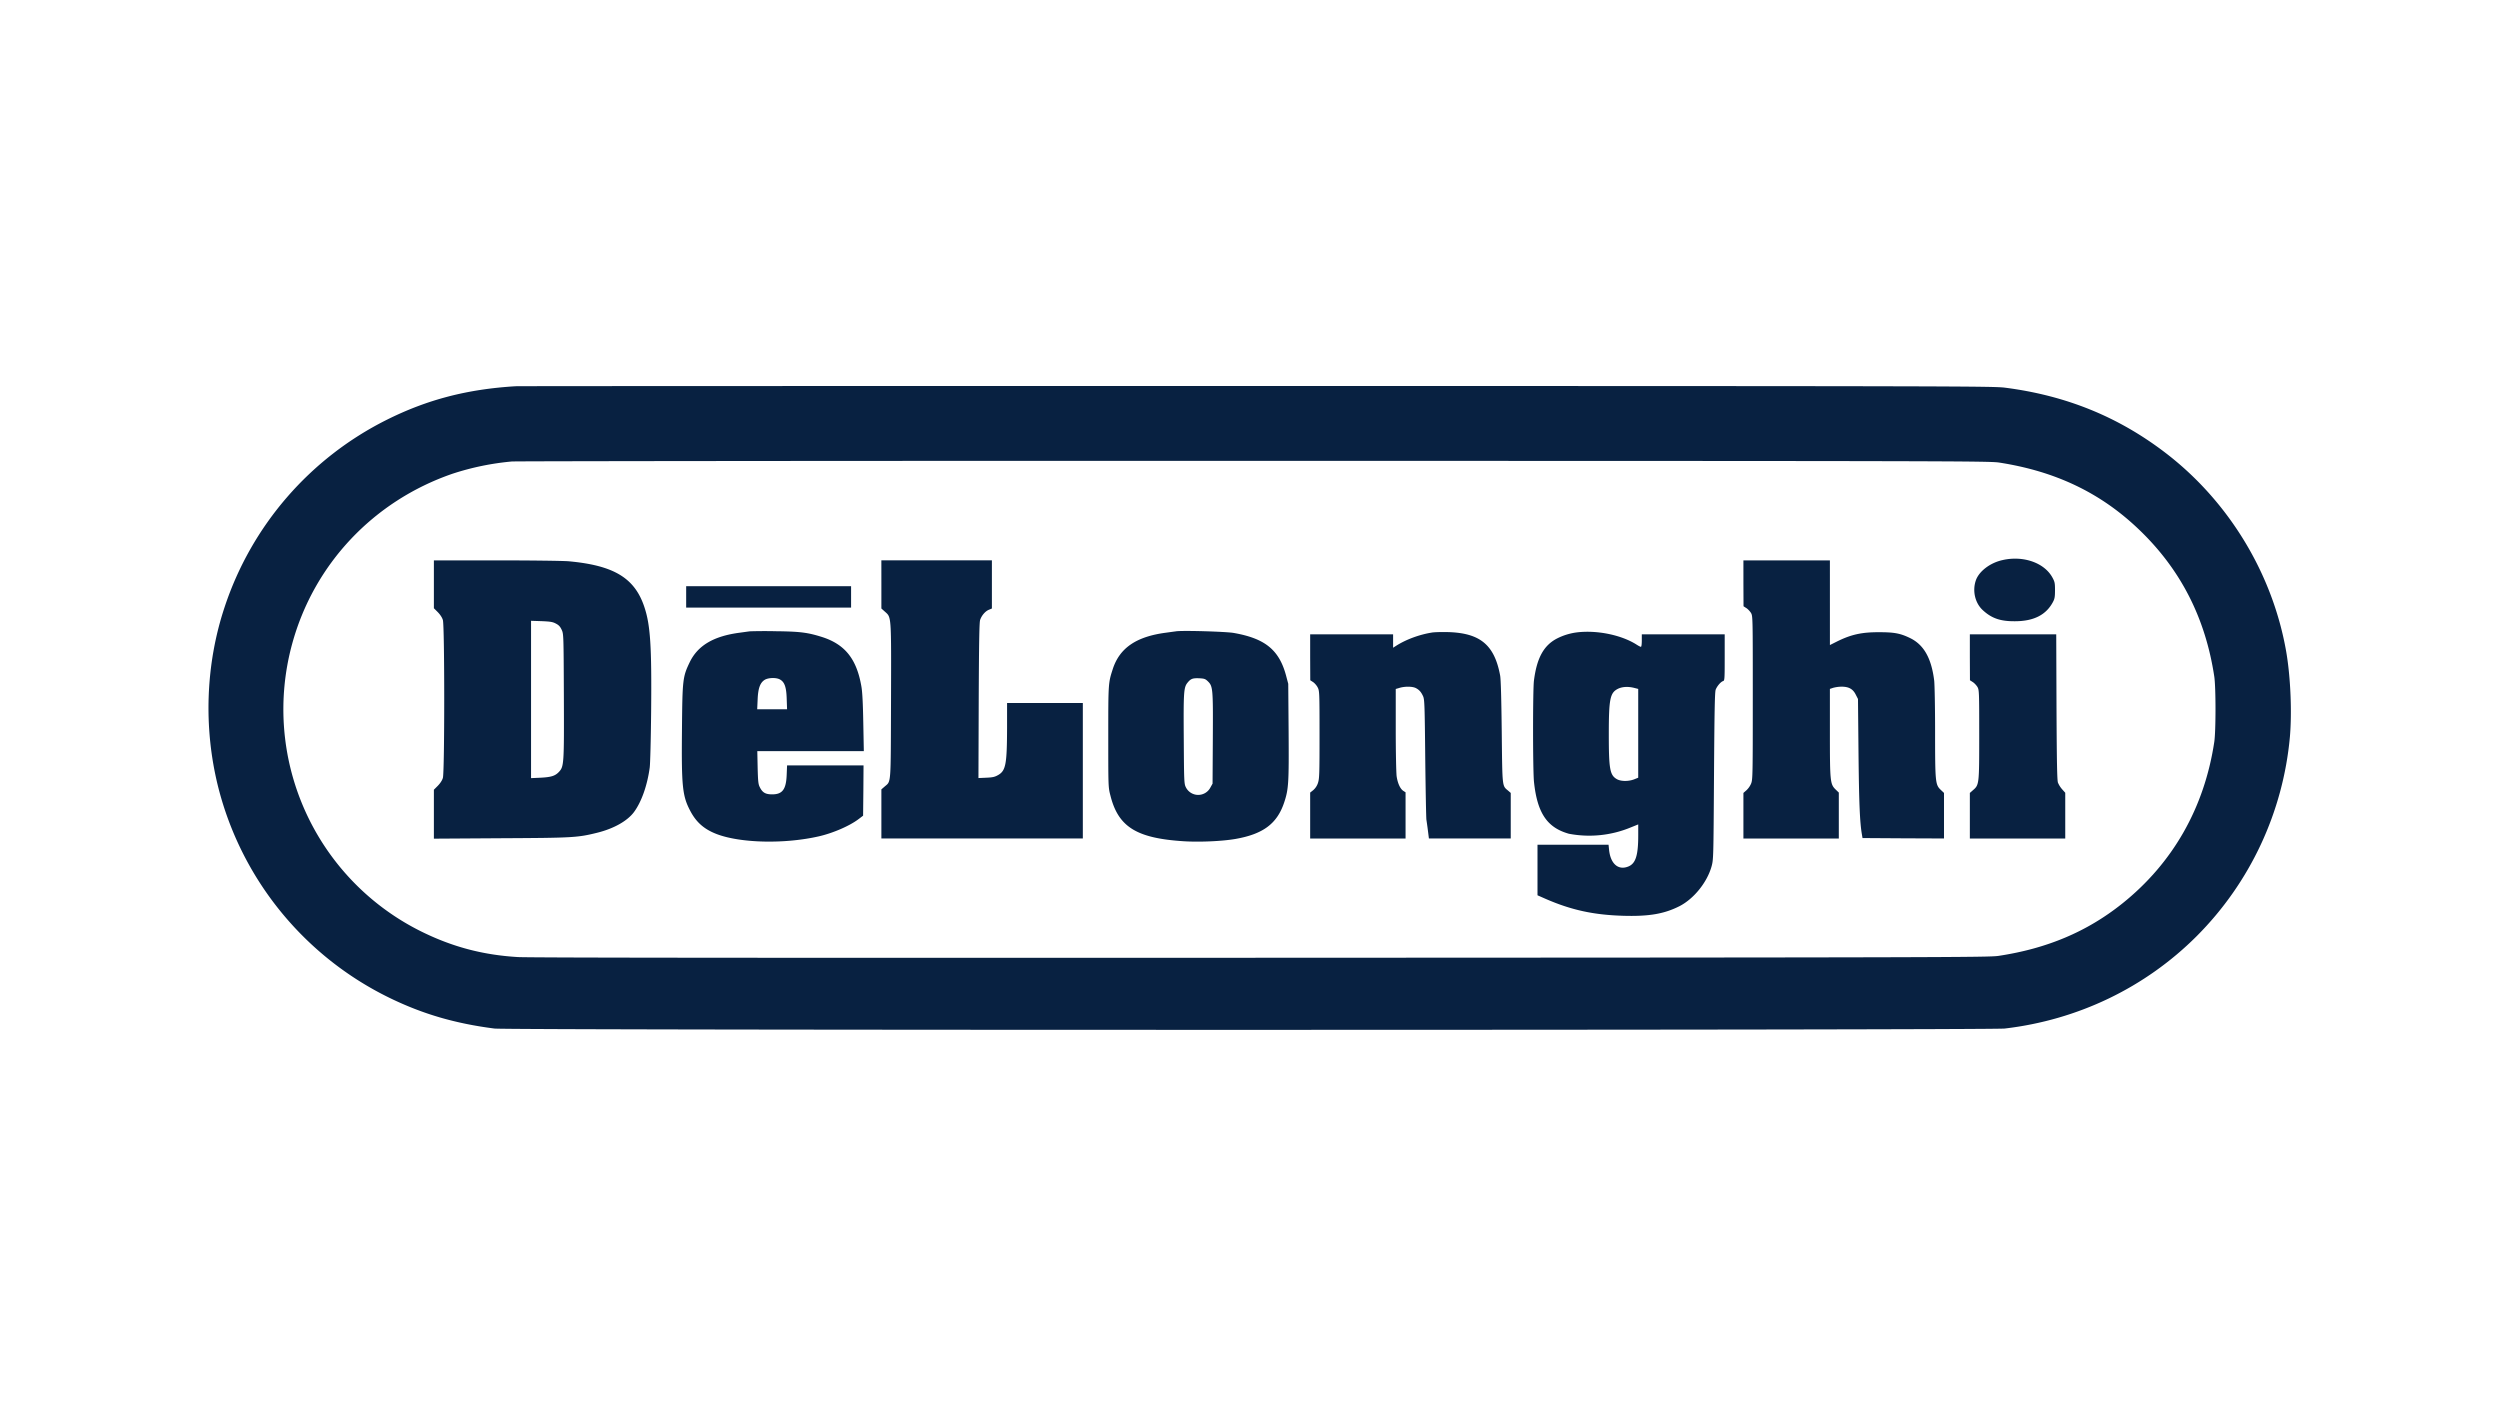
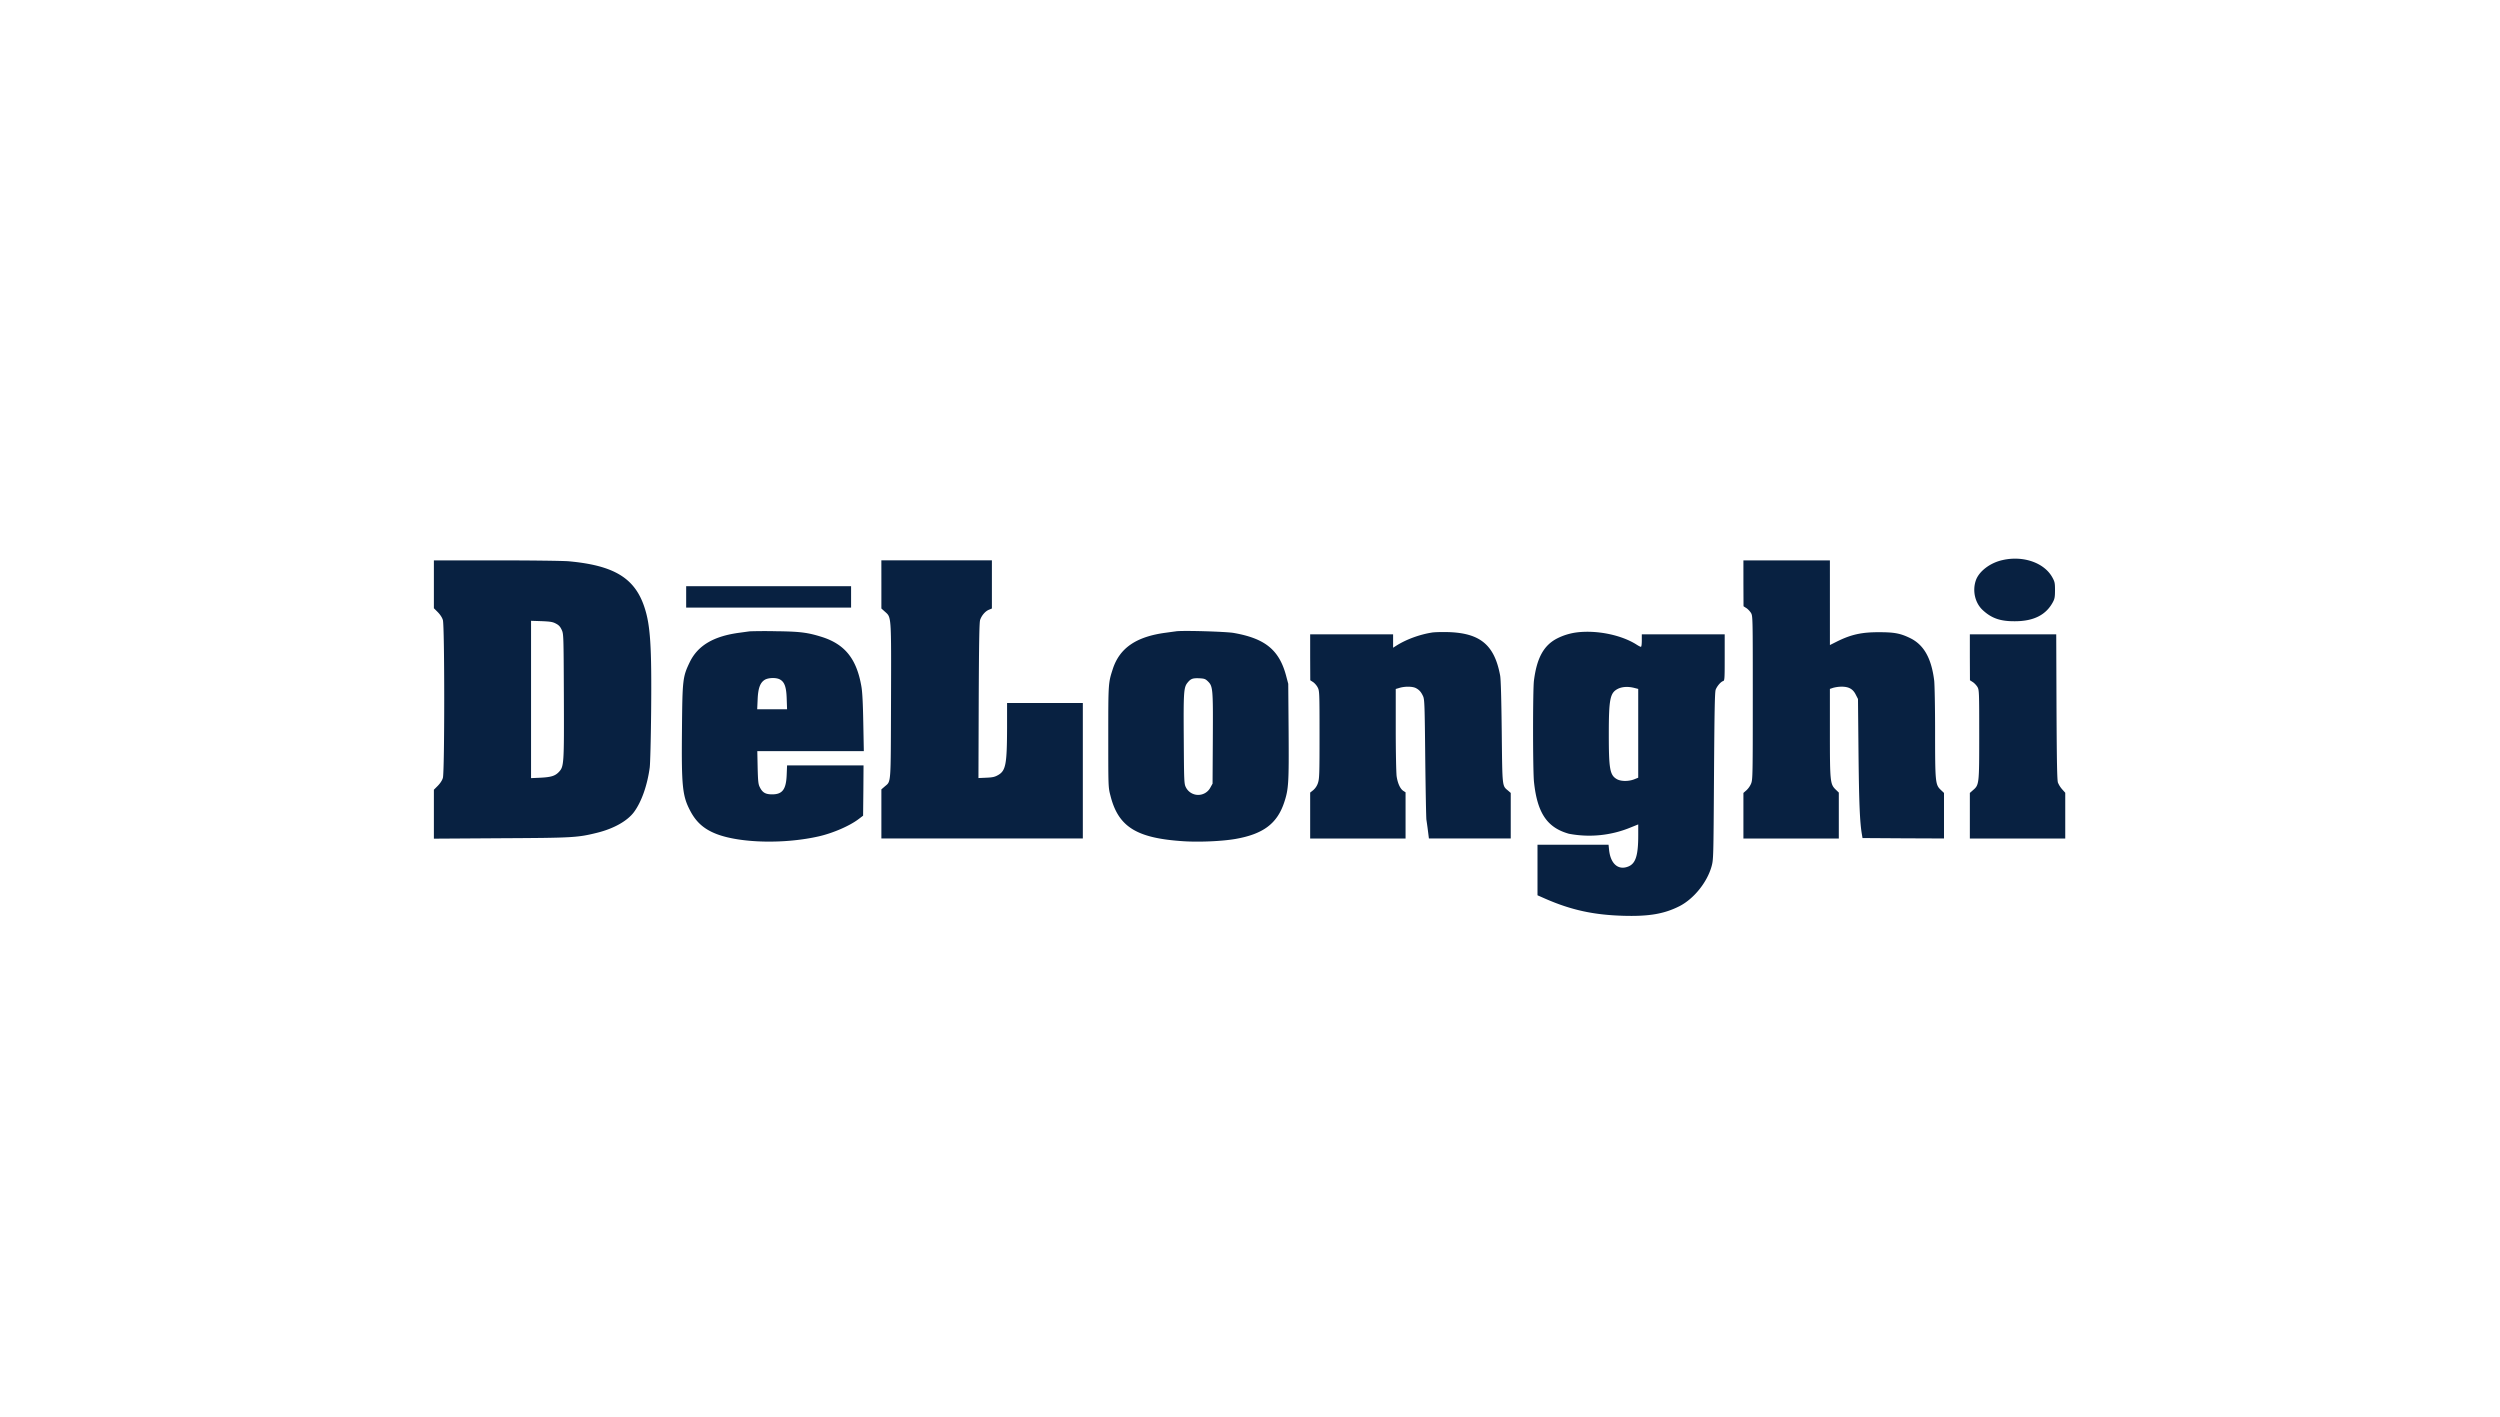
<svg xmlns="http://www.w3.org/2000/svg" width="150" height="85" fill="none" viewBox="0 0 150 85">
  <g fill="#082141" clip-path="url(#a)">
-     <path d="M30.927 23.175c-2.9.177-5.3.802-7.729 2.017a19.349 19.349 0 0 0-9.724 11.243c-1.14 3.428-1.273 7.247-.38 10.799a19.343 19.343 0 0 0 10.291 12.644c1.99.968 3.937 1.535 6.285 1.835.84.107 89.698.101 90.608 0 4.396-.514 8.435-2.455 11.526-5.547a19.414 19.414 0 0 0 5.59-11.954c.128-1.482.042-3.552-.214-5.07-.808-4.708-3.461-9.083-7.28-11.993-2.819-2.15-5.942-3.418-9.596-3.888-.716-.091-2.695-.097-44.93-.102-24.298 0-44.297.005-44.447.016m89.024 4.579c3.386.524 6.093 1.818 8.392 4.022 2.498 2.39 3.985 5.306 4.515 8.825.096.653.096 3.252 0 3.905-.594 3.958-2.487 7.285-5.536 9.718-2.108 1.68-4.504 2.691-7.419 3.13-.577.085-3.241.096-44.287.112-29.766.01-43.956 0-44.555-.043-2.124-.128-3.964-.626-5.83-1.556a14.878 14.878 0 0 1-7.703-17.229c1.305-4.787 4.878-8.58 9.628-10.216a16.04 16.04 0 0 1 3.557-.733c.326-.02 20.395-.042 44.609-.037 41.677.005 44.052.01 44.629.102" />
    <path d="M120.176 33.6c-.765.16-1.449.684-1.631 1.24-.209.626-.037 1.348.423 1.77.534.493 1.064.675 1.952.664 1.112-.005 1.85-.385 2.257-1.155.102-.188.123-.31.123-.706 0-.434-.016-.508-.16-.77-.482-.873-1.728-1.316-2.964-1.044M26.033 35.06v1.434l.235.235c.145.15.263.326.305.476.107.353.107 9.115 0 9.468-.042.15-.16.326-.305.475l-.235.236v2.936l4.028-.026c4.327-.022 4.589-.038 5.76-.327 1-.246 1.819-.706 2.22-1.246.444-.604.792-1.572.942-2.664.032-.24.069-1.7.085-3.343.038-3.947-.043-5.22-.412-6.311-.583-1.733-1.834-2.482-4.546-2.728-.348-.027-2.236-.053-4.343-.053h-3.734zm7.317 2.354c.177.09.262.182.348.369.118.251.118.283.134 3.99.016 4.108.005 4.22-.3 4.546-.224.236-.46.31-1.091.343l-.578.026V37.248l.632.021c.513.022.668.043.855.145M52.883 35.066v1.444l.214.192c.39.353.38.166.364 5.376-.017 5.145.01 4.77-.386 5.119l-.192.165v2.947H64.97V42.18h-4.546v1.481c-.006 2.177-.075 2.573-.525 2.835-.203.118-.326.15-.716.166l-.476.021.016-4.643c.016-3.556.037-4.696.085-4.846.091-.267.31-.524.53-.61l.176-.074V33.62h-6.632zM104.605 34.996l.006 1.38.166.107c.096.059.219.193.283.294.107.188.107.246.107 5.082 0 4.6-.005 4.91-.096 5.145a1.207 1.207 0 0 1-.284.412l-.182.16v2.734h5.724v-2.755l-.182-.176c-.337-.327-.353-.46-.353-3.418v-2.627l.192-.064a2.11 2.11 0 0 1 .503-.07c.433 0 .685.134.856.477l.134.262.032 3.316c.032 2.99.08 4.092.203 4.808l.037.22 2.445.016 2.444.01v-2.733l-.208-.197c-.311-.3-.327-.477-.327-3.493 0-1.46-.026-2.792-.053-3.044-.166-1.348-.621-2.155-1.444-2.556-.583-.284-.947-.353-1.846-.353-1.064-.006-1.701.139-2.551.561l-.417.209V33.622h-5.189zM41.17 35.814v.642h9.895v-1.284H41.17zM44.993 37.879c-.085.01-.353.048-.588.08-1.578.203-2.53.765-3.017 1.765-.428.888-.444 1.048-.47 4.086-.033 3.375.026 3.953.497 4.841.358.685.834 1.102 1.578 1.39 1.438.552 4.102.61 6.161.134.846-.197 1.83-.625 2.365-1.032l.267-.203.016-1.508.01-1.509h-4.588l-.022.546c-.032.893-.251 1.192-.872 1.192-.4 0-.583-.106-.743-.433-.091-.176-.107-.353-.129-1.187l-.02-.974h6.391l-.032-1.7c-.022-1.172-.054-1.846-.113-2.177-.283-1.648-.978-2.525-2.358-2.969-.867-.273-1.316-.332-2.809-.348a29.23 29.23 0 0 0-1.524.006m1.792 2.883c.284.15.396.449.417 1.16l.022.632h-1.792l.026-.578c.027-.685.15-1.016.428-1.188.214-.128.674-.144.899-.026M70.561 37.88c-.085.01-.353.047-.588.08-1.787.23-2.792.914-3.204 2.176-.273.84-.273.856-.273 4.076 0 2.995 0 3.027.129 3.52.47 1.882 1.561 2.562 4.396 2.743.968.06 2.316 0 3.113-.139 1.663-.294 2.498-.92 2.92-2.198.263-.792.284-1.16.263-4.274l-.022-2.834-.139-.525c-.417-1.519-1.262-2.203-3.145-2.53-.487-.08-3.027-.155-3.45-.096m1.899 2.989c.316.305.326.417.31 3.434l-.016 2.717-.134.24a.827.827 0 0 1-1.47-.026c-.102-.203-.108-.337-.124-2.888-.02-2.878-.005-3.108.241-3.402.187-.225.305-.262.696-.246.288.016.358.037.497.171M85.912 37.954c-.738.118-1.53.407-2.123.78l-.203.13v-.803H78.61v1.375l.006 1.38.165.106c.091.06.22.204.279.322.107.208.112.283.112 2.834 0 2.407-.01 2.643-.096 2.905a.97.97 0 0 1-.284.428l-.182.144v2.755h5.724v-2.771l-.134-.086c-.187-.123-.337-.449-.401-.872-.027-.197-.054-1.46-.054-2.802v-2.44l.252-.074c.326-.091.764-.08.957.021.203.107.316.236.433.492.086.193.096.54.128 3.718.022 1.925.054 3.589.07 3.69.016.102.059.396.091.653l.059.47h4.91v-2.733l-.16-.139c-.359-.3-.343-.16-.38-3.52-.022-1.957-.054-3.166-.096-3.385-.338-1.83-1.193-2.546-3.108-2.605-.37-.01-.813 0-.99.027M94.657 37.938a3.646 3.646 0 0 0-1.241.374c-.797.418-1.209 1.172-1.38 2.53-.07.551-.07 5.44.005 6.087.198 1.861.792 2.733 2.097 3.097a6.506 6.506 0 0 0 3.717-.385l.439-.177v.648c0 1.198-.15 1.68-.567 1.866-.61.268-1.091-.128-1.182-.979l-.032-.315H92.25v3.033l.497.219c1.525.663 2.862.957 4.616 1.01 1.573.049 2.493-.111 3.418-.582.856-.444 1.642-1.423 1.91-2.37.117-.422.117-.476.149-5.429.027-3.995.048-5.038.102-5.188.086-.214.299-.465.444-.513.091-.027.096-.118.096-1.418v-1.385h-4.974v.374c0 .22-.021.375-.054.375-.032 0-.155-.064-.278-.145-.904-.567-2.332-.86-3.52-.727m3.402 3.337.235.06v5.327l-.251.101c-.343.129-.797.123-1.033-.016-.417-.24-.481-.599-.481-2.696 0-2.112.075-2.476.535-2.717.262-.133.615-.155.995-.059M118.191 39.436l.006 1.38.166.106c.096.06.219.193.283.295.102.182.107.262.107 2.861 0 2.99 0 3.012-.38 3.338l-.182.16v2.734h5.724v-2.744l-.182-.204a1.47 1.47 0 0 1-.257-.406c-.048-.155-.07-1.187-.086-4.552l-.016-4.343h-5.183z" />
  </g>
  <defs>
    <clipPath id="a">
      <path fill="#fff" d="M12.5 23.138h125v38.725h-125z" />
    </clipPath>
  </defs>
</svg>